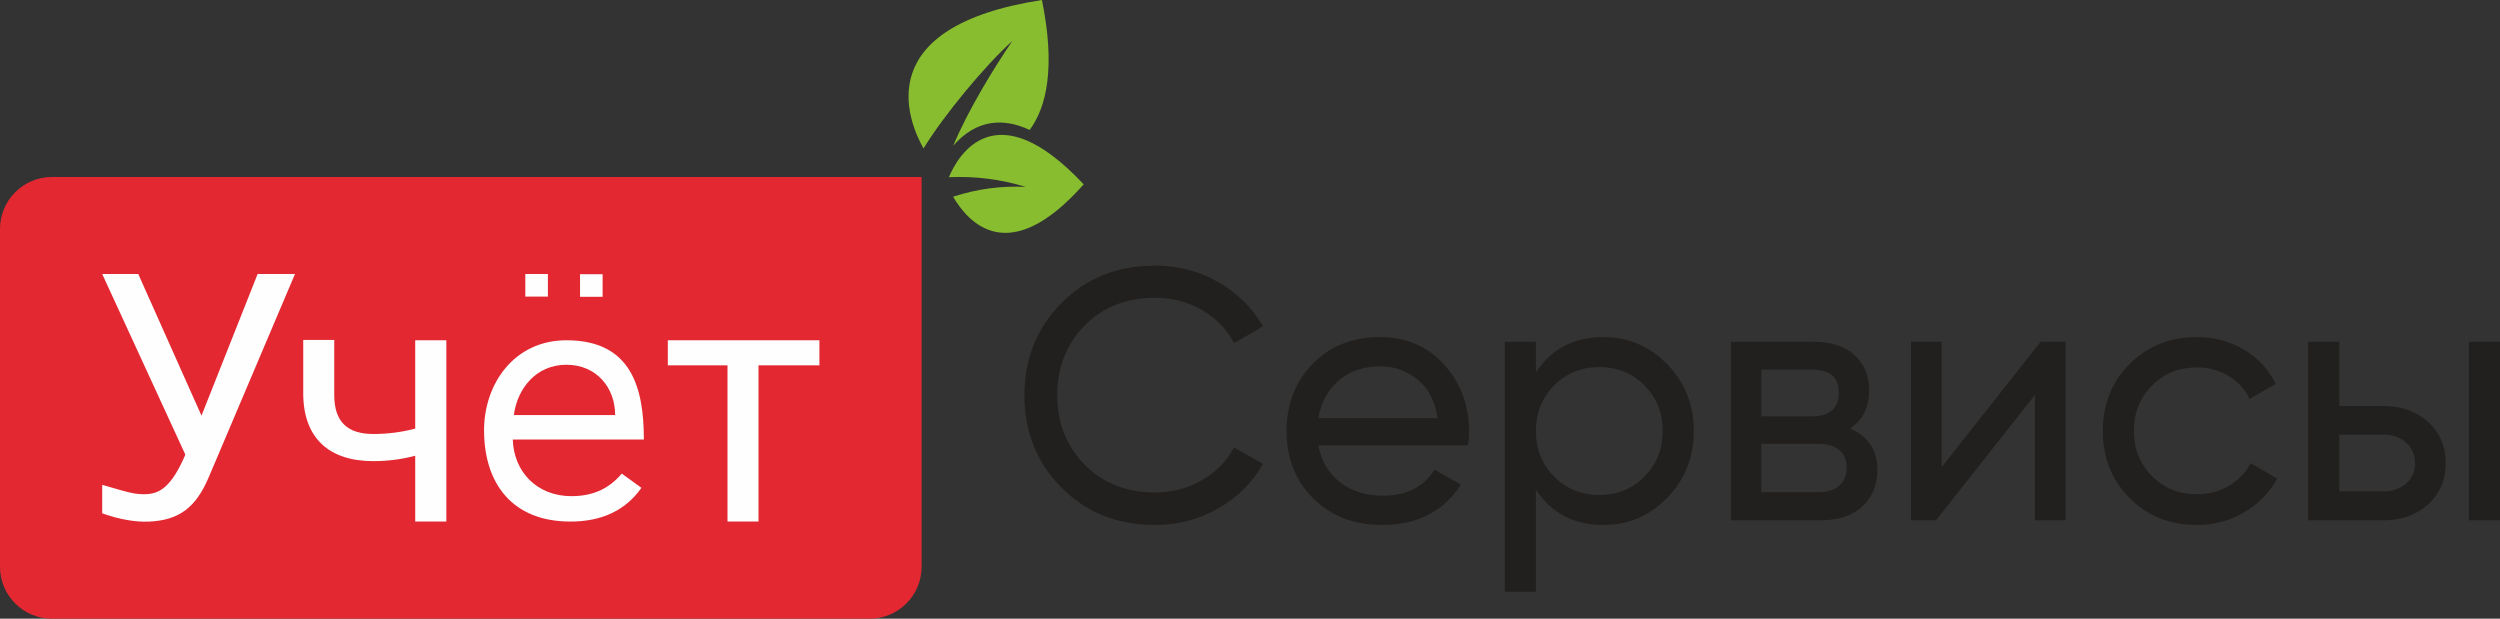
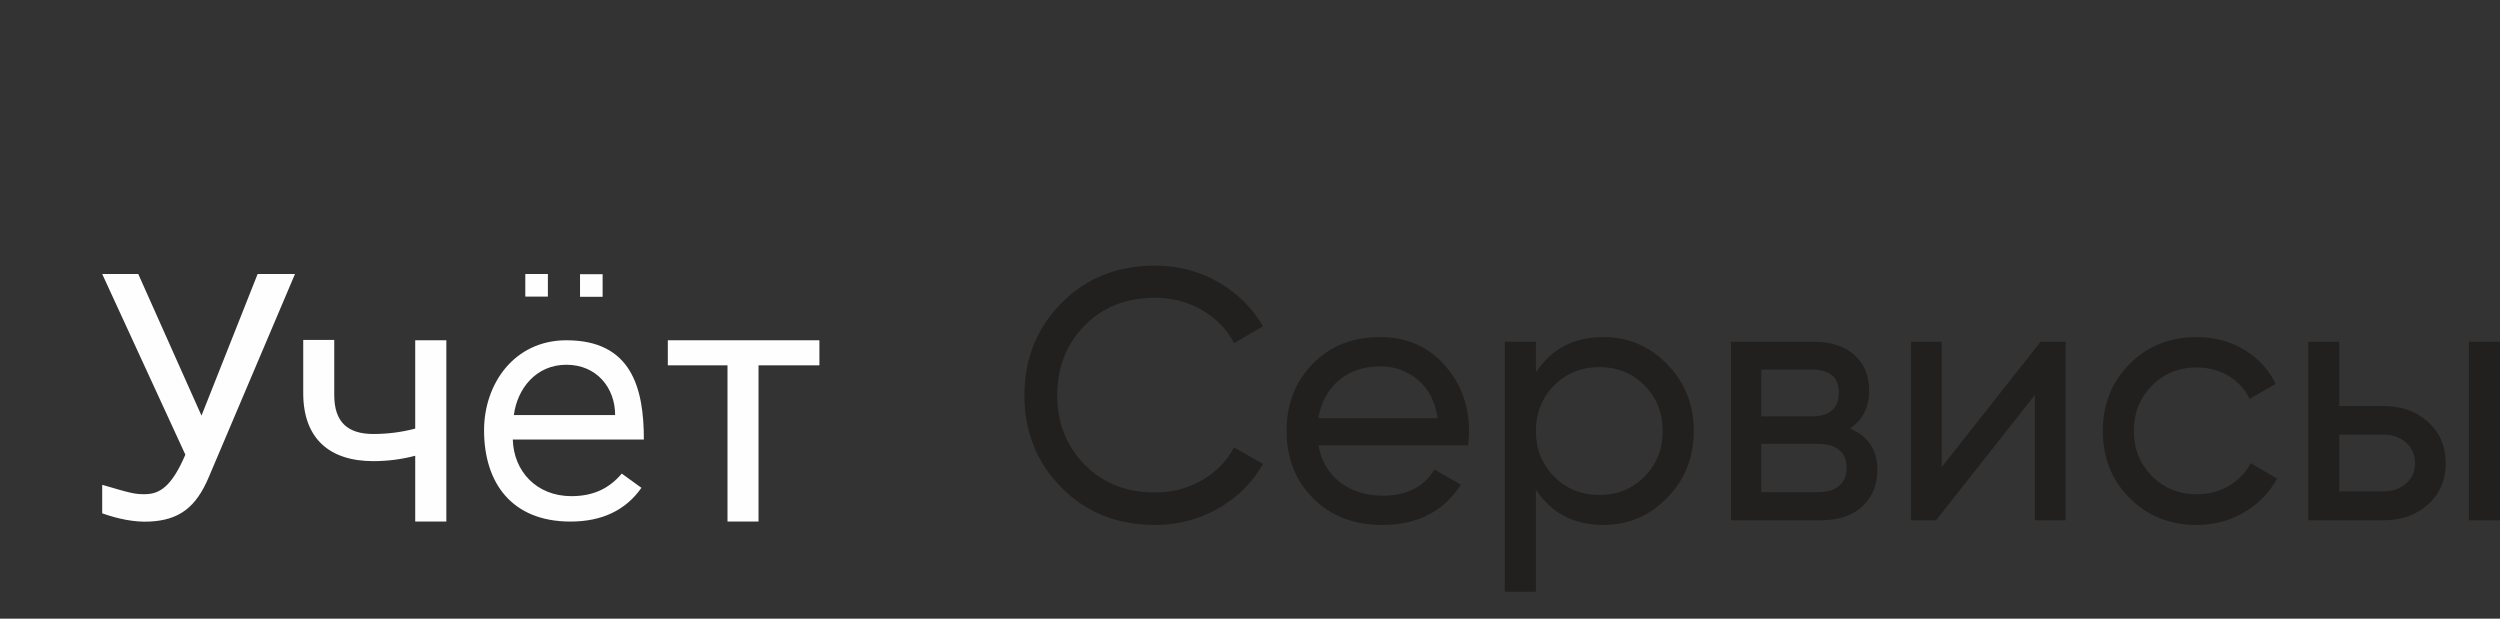
<svg xmlns="http://www.w3.org/2000/svg" xml:space="preserve" width="239.23mm" height="59.204mm" version="1.1" style="shape-rendering:geometricPrecision; text-rendering:geometricPrecision; image-rendering:optimizeQuality; fill-rule:evenodd; clip-rule:evenodd" viewBox="0 0 23923 5920.4">
  <rect x="0" y="0" width="23923" height="5920.4" fill="#333333" stroke="none" />
  <defs>
    <style type="text/css"> .fil1 {fill:#E32831} .fil2 {fill:#88BD2F} .fil3 {fill:#FEFEFE;fill-rule:nonzero} .fil0 {fill:#22201E;fill-rule:nonzero} </style>
  </defs>
  <g id="Слой_x0020_1">
    <g id="_2389485700336">
      <path class="fil0" d="M11053.61 5023.5c-362.33,0 -661.42,-119.64 -897.28,-358.91 -235.85,-239.26 -353.77,-533.24 -353.77,-881.88 0,-348.67 117.92,-642.62 353.77,-881.89 235.86,-239.28 534.95,-358.92 897.28,-358.92 218.76,0 419.86,52.41 603.31,157.23 183.43,104.83 326.43,246.13 428.97,423.86l-276.88 160.65c-68.35,-132.16 -170.33,-237.56 -305.91,-316.17 -135.6,-78.63 -285.42,-117.94 -449.49,-117.94 -275.74,0 -500.76,88.89 -675.1,266.62 -174.33,177.75 -261.48,399.94 -261.48,666.56 0,264.34 87.15,485.38 261.48,663.12 174.34,177.75 399.36,266.62 675.1,266.62 164.07,0 313.89,-39.32 449.49,-117.93 135.58,-78.62 237.56,-182.87 305.91,-312.77l276.88 157.24c-100.26,177.75 -242.68,319.61 -427.27,425.57 -184.58,105.97 -386.25,158.94 -605.01,158.94zm1562.1 -762.25c29.62,152.68 99.69,271.16 210.21,355.49 110.52,84.31 246.68,126.46 408.48,126.46 225.6,0 389.68,-83.17 492.22,-249.52l252.94 143.56c-166.35,257.52 -417.02,386.26 -752,386.26 -271.18,0 -491.65,-84.89 -661.42,-254.66 -169.78,-169.76 -254.64,-384.54 -254.64,-644.32 0,-257.51 83.16,-471.71 249.52,-642.63 166.35,-170.89 381.7,-256.36 646.04,-256.36 250.66,0 455.17,88.31 613.55,264.92 158.37,176.6 237.56,389.1 237.56,637.49 0,43.29 -3.42,87.74 -10.24,133.31l-1432.22 0zm591.35 -755.42c-159.52,0 -291.7,45.01 -396.52,135.02 -104.82,90.01 -169.77,210.21 -194.83,360.62l1141.67 0c-25.06,-161.79 -88.87,-284.85 -191.42,-369.16 -102.54,-84.33 -222.18,-126.48 -358.9,-126.48zm2136.35 -280.3c239.27,0 443.22,87.17 611.85,261.5 168.63,174.34 252.94,386.82 252.94,637.49 0,250.66 -84.31,463.16 -252.94,637.5 -168.63,174.31 -372.58,261.48 -611.85,261.48 -282.57,0 -497.92,-112.8 -646.04,-338.39l0 977.59 -297.37 0 0 -2392.73 297.37 0 0 293.97c148.12,-225.6 363.47,-338.41 646.04,-338.41zm-37.61 1510.85c170.91,0 314.49,-58.69 430.69,-176.05 116.23,-117.34 174.34,-262.62 174.34,-435.81 0,-173.18 -58.11,-318.46 -174.34,-435.82 -116.2,-117.36 -259.78,-176.03 -430.69,-176.03 -173.18,0 -317.87,58.67 -434.1,176.03 -116.22,117.36 -174.33,262.64 -174.33,435.82 0,173.19 58.11,318.47 174.33,435.81 116.23,117.36 260.92,176.05 434.1,176.05zm2396.15 -635.78c175.47,72.91 263.2,205.09 263.2,396.5 0,141.28 -47.29,256.94 -141.86,346.95 -94.56,90 -229.58,135.01 -405.05,135.01l-854.53 0 0 -1709.09 786.17 0c170.92,0 303.08,42.73 396.51,128.2 93.42,85.44 140.15,197.67 140.15,336.68 0,164.08 -61.53,285.98 -184.59,365.75zm-365.74 -564.01l-481.97 0 0 447.79 481.97 0c173.19,0 259.78,-76.35 259.78,-229.03 0,-145.84 -86.59,-218.76 -259.78,-218.76zm64.95 1172.44c86.58,0 153.23,-20.5 199.95,-61.53 46.73,-41.02 70.09,-99.13 70.09,-174.32 0,-70.65 -23.36,-125.9 -70.09,-165.79 -46.72,-39.88 -113.37,-59.81 -199.95,-59.81l-546.92 0 0 461.45 546.92 0zm2126.09 -1439.06l239.28 0 0 1709.09 -293.97 0 0 -1199.77 -946.83 1199.77 -239.27 0 0 -1709.09 293.96 0 0 1199.79 946.83 -1199.79zm1493.73 1753.53c-257.5,0 -471.7,-86.03 -642.6,-258.06 -170.91,-172.06 -256.36,-385.7 -256.36,-640.92 0,-255.23 85.45,-468.85 256.36,-640.91 170.9,-172.05 385.1,-258.08 642.6,-258.08 168.64,0 320.18,40.46 454.63,121.36 134.44,80.89 234.71,189.7 300.8,326.43l-249.52 143.56c-43.3,-91.14 -109.97,-164.07 -199.97,-218.76 -90.01,-54.7 -191.99,-82.03 -305.94,-82.03 -170.89,0 -313.89,58.11 -428.97,174.33 -115.08,116.2 -172.61,260.92 -172.61,434.1 0,170.91 57.53,314.47 172.61,430.69 115.08,116.22 258.08,174.33 428.97,174.33 113.95,0 216.49,-26.77 307.66,-80.33 91.14,-53.55 160.65,-125.9 208.5,-217.06l252.95 146.99c-72.93,134.45 -177.76,242.13 -314.48,323.02 -136.73,80.88 -288.27,121.34 -454.63,121.34zm1787.71 -1138.25c170.91,0 312.77,50.69 425.56,152.1 112.8,101.4 169.21,233 169.21,394.8 0,161.79 -56.41,293.39 -169.21,394.8 -112.79,101.4 -254.65,152.11 -425.56,152.11l-721.23 0 0 -1709.09 297.38 0 0 615.28 423.85 0zm816.94 -615.28l297.39 0 0 1709.09 -297.39 0 0 -1709.09zm-816.94 1432.22c84.31,0 155.54,-24.5 213.63,-73.49 58.11,-48.99 87.17,-114.5 87.17,-196.55 0,-82.03 -29.06,-148.12 -87.17,-198.25 -58.09,-50.13 -129.32,-75.19 -213.63,-75.19l-423.85 0 0 543.48 423.85 0z" />
-       <path class="fil1" d="M497.24 1693.68c2773.94,0 5547.89,0 8321.83,0 0,1243.14 0,2486.29 0,3729.43 0,274.63 -222.62,497.27 -497.25,497.27l-7824.58 0c-274.62,0 -497.26,-222.64 -497.26,-497.27l0 -3232.17c0,-274.64 222.64,-497.26 497.26,-497.26z" />
-       <path class="fil2" d="M9852.85 1243.55c164.68,-220.69 248.12,-605.8 117.55,-1243.53 -1642.53,253.96 -1289.39,1143.37 -1133.13,1420.61 195.95,-320.48 590.89,-796.14 850.07,-1028.44 -170.19,247.58 -424.34,662.3 -565.63,1002.13 221.58,-253.76 481.32,-268.31 731.14,-150.77zm517.18 520.6c-842.59,-899.06 -1202.43,-279.5 -1289.77,-68.32 248.46,-11.94 497.08,19.42 734.79,92.71 -235.35,-11.79 -470.85,20.1 -694.61,93.99 143.47,244.11 529.87,693.35 1249.59,-118.38z" />
      <path class="fil3" d="M5026.73 2622.03l216.17 0 0 216.15 -216.17 0 0 -216.15zm-3098.63 1355.28l537.16 -1355.28 357.58 0 -825.75 1945.57c-121.09,285.32 -280.29,411.73 -573.04,423.74 -135.29,5.57 -287.07,-22.91 -446.01,-79.26l0 -272.8c278.95,82.09 315.07,91.36 414.88,89.5 135.49,-2.53 250.35,-72.69 380.76,-378.03l-795.64 -1728.72 344.97 0 605.09 1355.28zm2343.06 1013.57l-297.88 0 0 -629.71c-130.88,34.48 -264.48,51.46 -401.39,51.46 -418.28,0 -666.82,-215.3 -670.21,-641.77l0 -518 296.77 0 0 527.85c0,259.06 129.78,372.18 373.44,372.18 136.91,0 270.51,-16.98 401.39,-51.47l0 -845.27 297.88 0 0 1734.73zm1186.87 0c-556.46,0 -825.99,-365.07 -825.99,-873.69 0,-443.75 287.94,-861.04 787.9,-861.04 622.91,0 741.26,455.2 741.26,949.65l-1254.28 0c8.44,304.95 228.23,541.9 560.62,541.9 200.79,0 356.69,-66.74 482.22,-215.84l188.15 136.11c-151.22,215.27 -378.04,322.91 -679.88,322.91zm-38.09 -1500.48c-290.49,0 -469.65,228.13 -502.77,481.14l969.16 0c0,-259.22 -175.52,-481.14 -466.39,-481.14zm2421.09 5.59l-582.63 0 0 1494.89 -296.79 0 0 -1494.89 -571.11 0 0 -239.84 1450.53 0 0 239.84zm-2290.66 -872.08l216.15 0 0 216.13 -216.15 0 0 -216.13z" />
    </g>
  </g>
</svg>